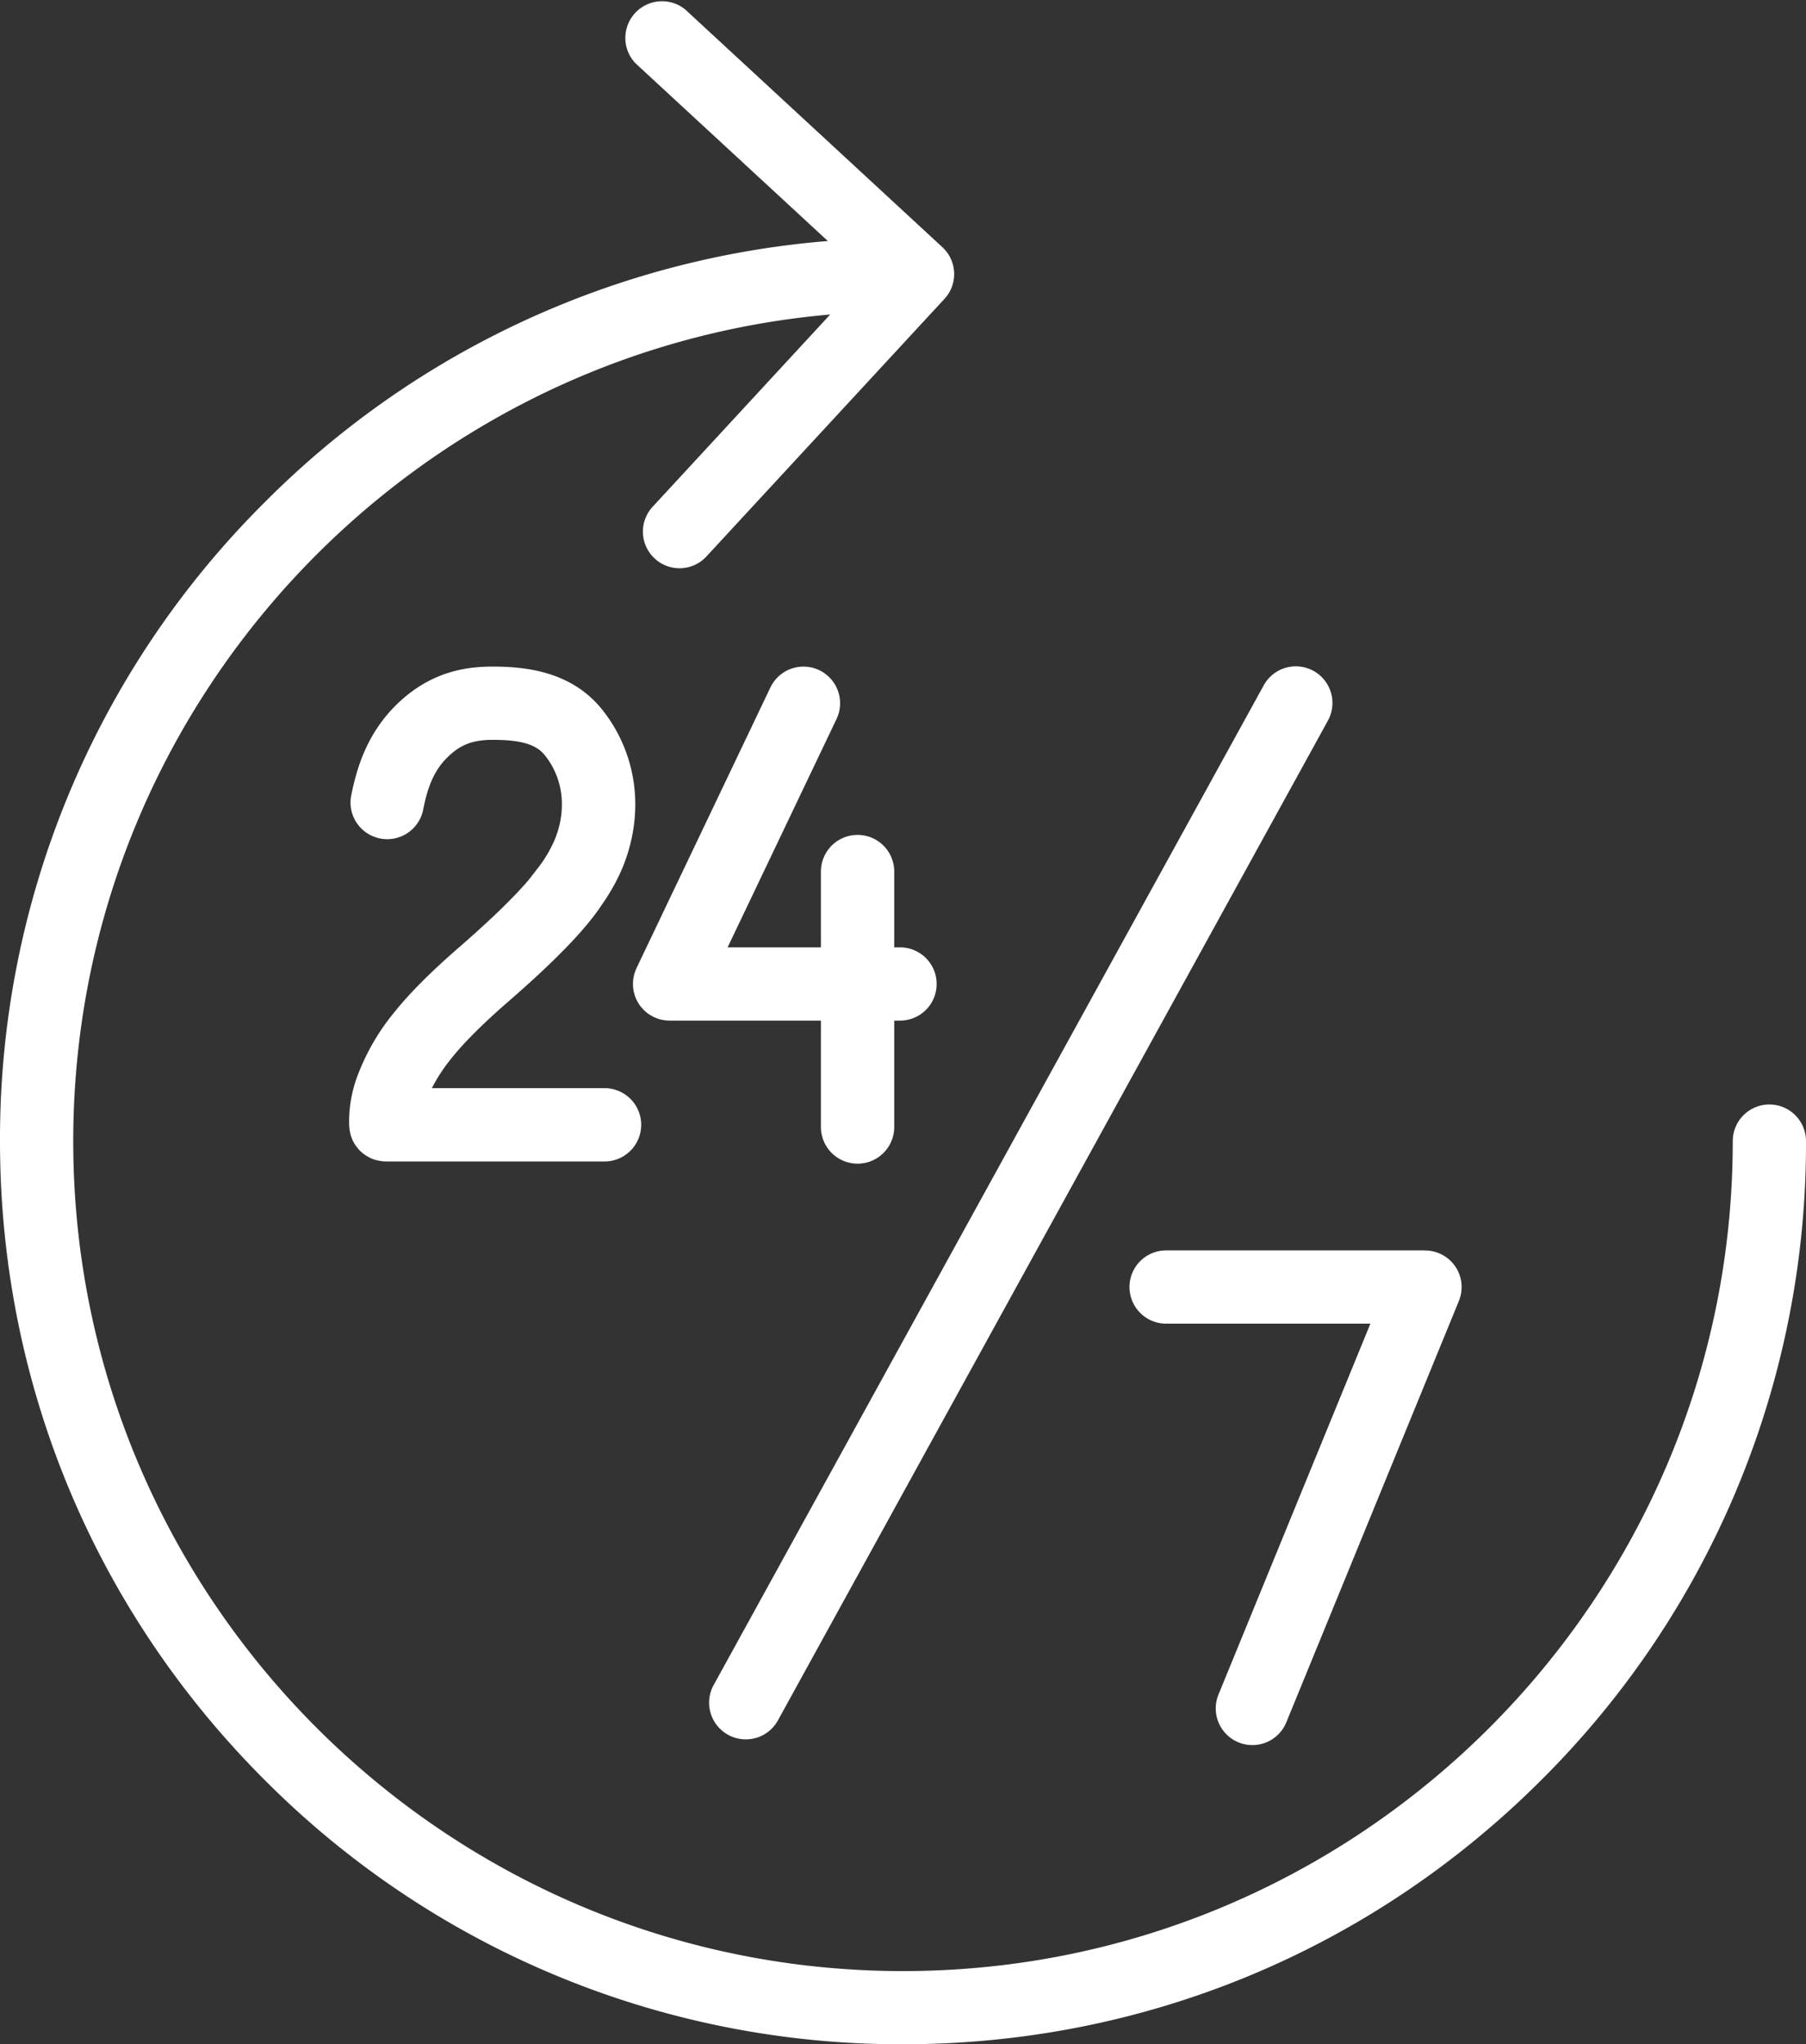
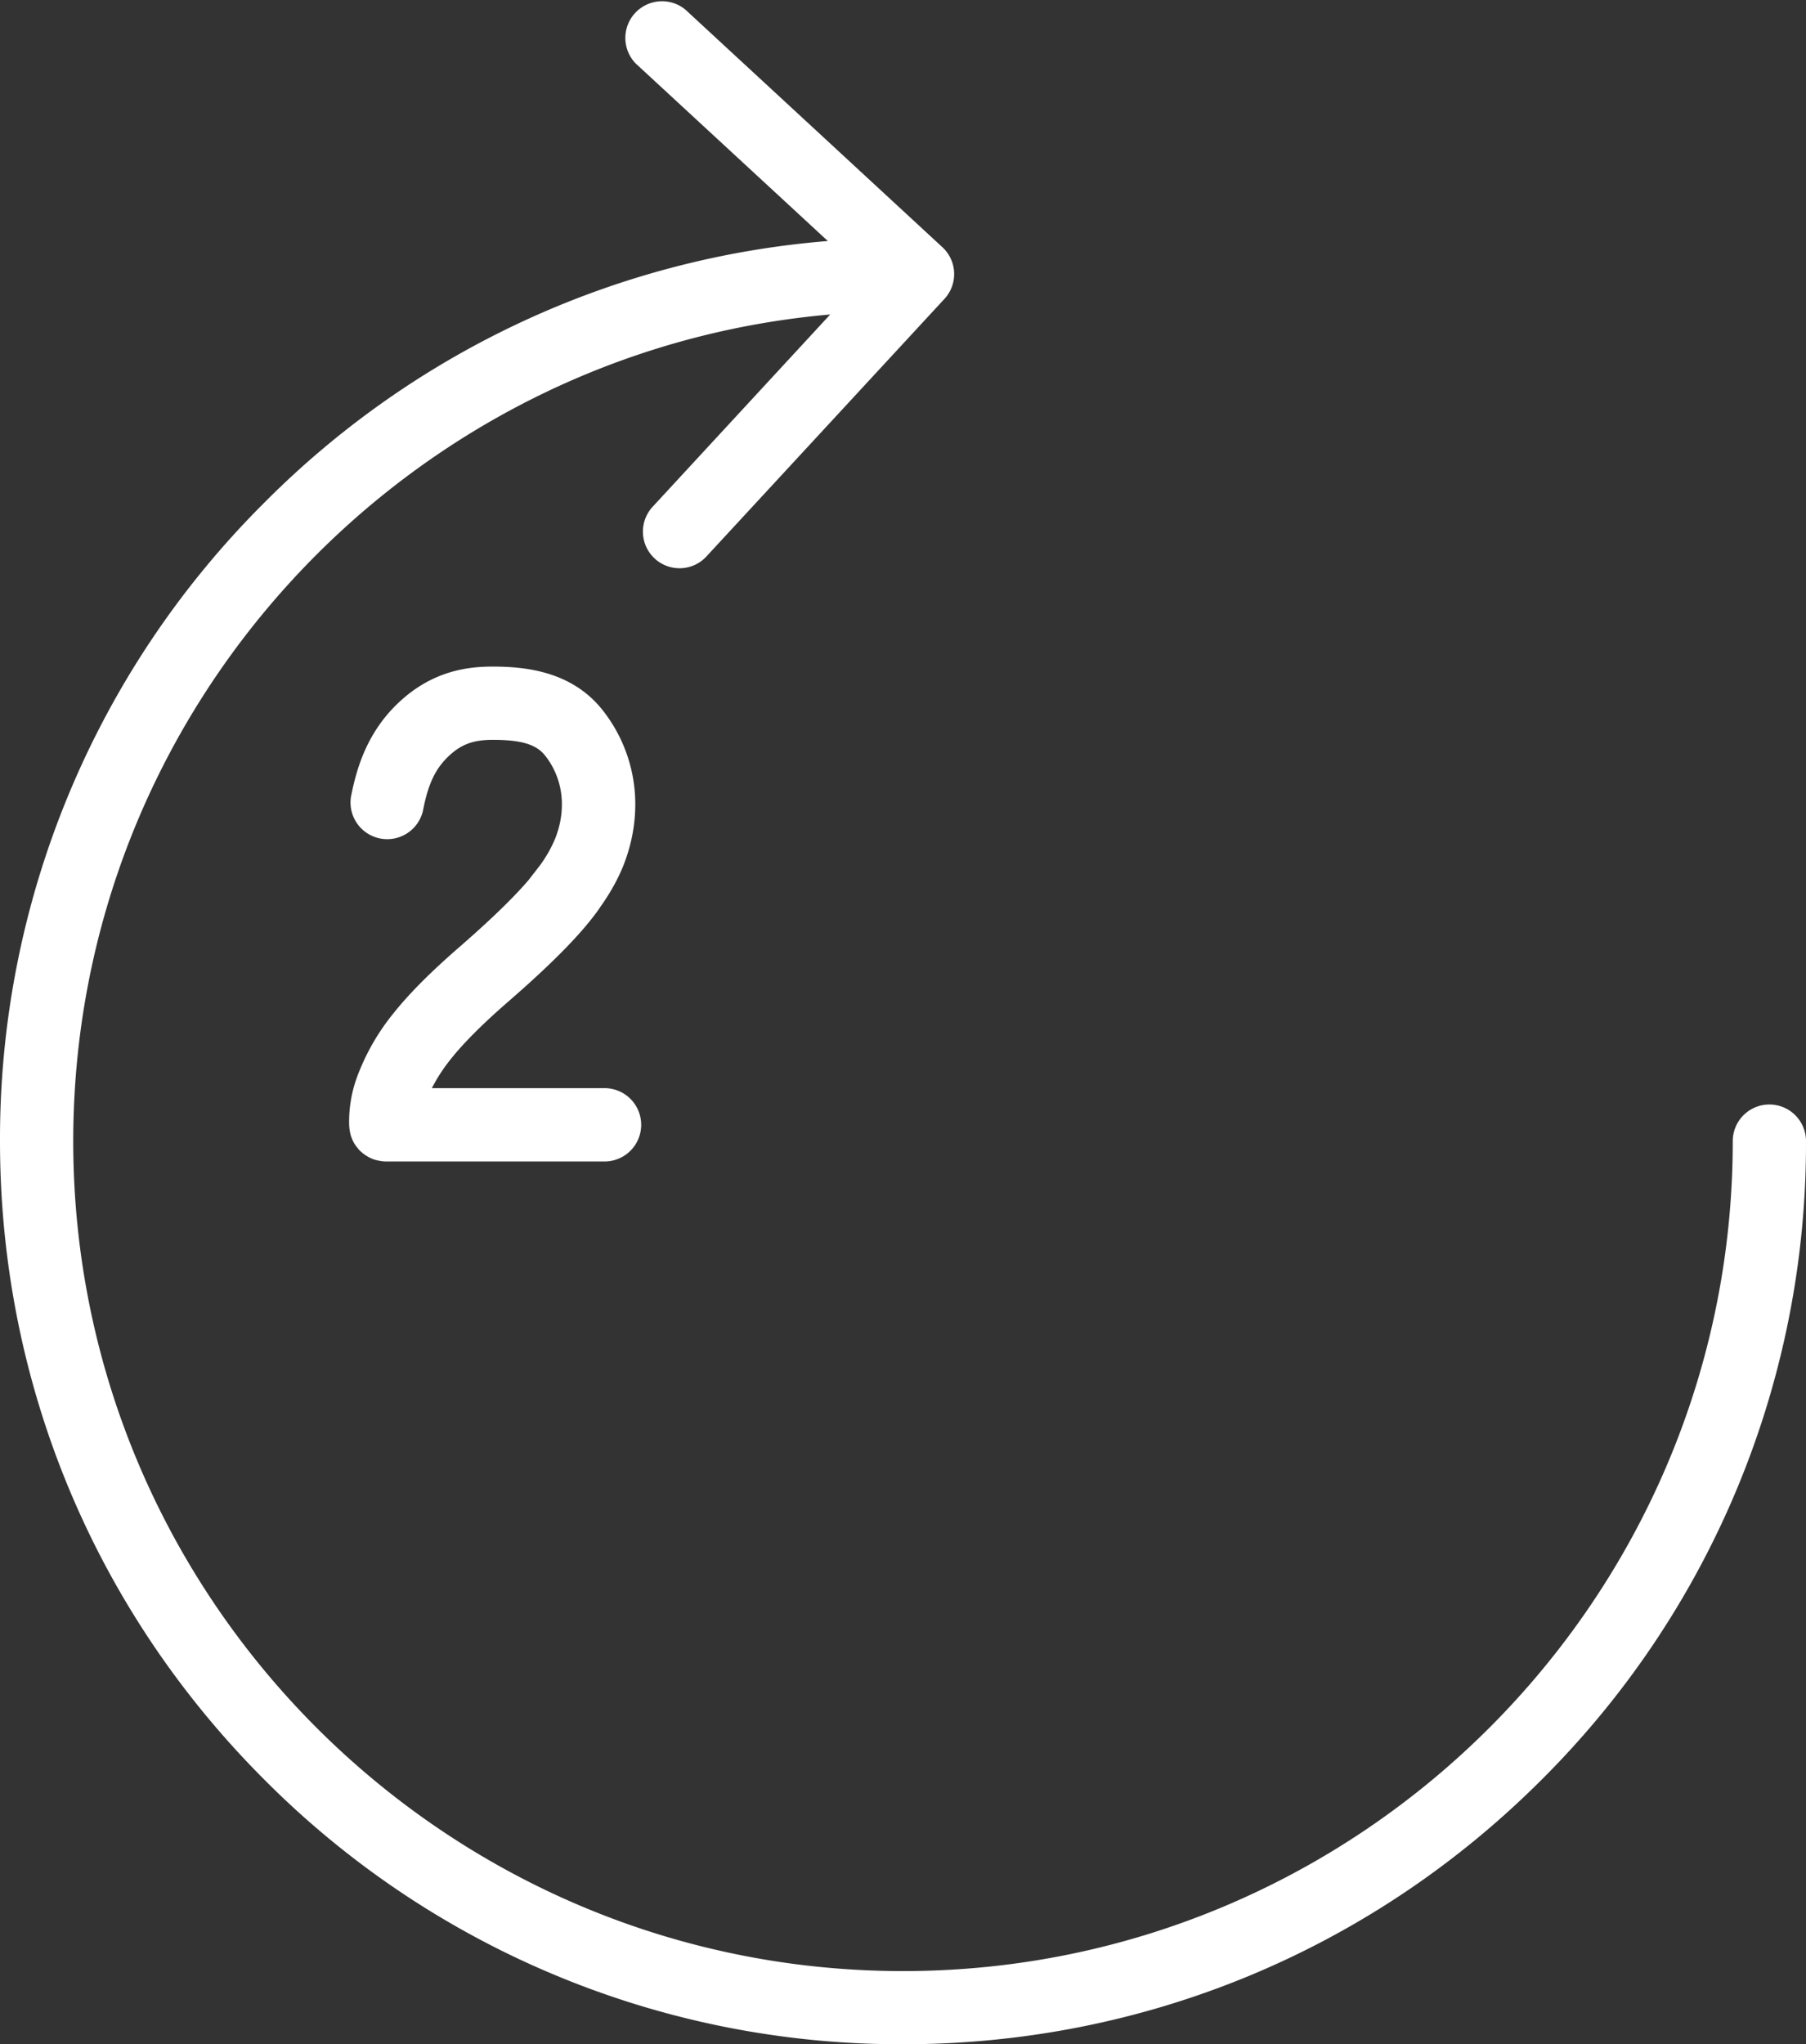
<svg xmlns="http://www.w3.org/2000/svg" xmlns:ns1="http://sodipodi.sourceforge.net/DTD/sodipodi-0.dtd" xmlns:ns2="http://www.inkscape.org/namespaces/inkscape" width="24.312" height="27.516" version="1.1" id="svg1139" ns1:docname="Group391_1_new.svg" ns2:version="1.1.1 (c3084ef, 2021-09-22)">
  <rect width="100%" height="100%" fill="#333333" stroke="none" />
  <ns1:namedview id="namedview1141" pagecolor="#ffffff" bordercolor="#666666" borderopacity="1.0" ns2:pageshadow="2" ns2:pageopacity="0.0" ns2:pagecheckerboard="0" showgrid="false" ns2:zoom="13.674279" ns2:cx="11.26202" ns2:cy="15.978905" ns2:window-width="1365" ns2:window-height="789" ns2:window-x="0" ns2:window-y="25" ns2:window-maximized="0" ns2:current-layer="svg1139" />
  <g data-name="Group 391" clip-path="url(&quot;#a&quot;)" id="g1132" style="fill:#ffffff">
    <path d="M23.819 14.866a.493.493 0 0 0-.493.494c0 6.158-5.011 11.17-11.17 11.17-6.16 0-11.17-5.012-11.17-11.17 0-5.83 4.489-10.63 10.19-11.127l-2.383 2.58a.493.493 0 1 0 .724.669l3.196-3.458a.492.492 0 0 0-.027-.697L9.227.13a.494.494 0 0 0-.67.724l2.587 2.39A12.064 12.064 0 0 0 3.56 6.764 12.076 12.076 0 0 0 0 15.36c0 3.246 1.264 6.3 3.56 8.595a12.077 12.077 0 0 0 8.596 3.56c3.247 0 6.3-1.264 8.596-3.56a12.077 12.077 0 0 0 3.56-8.595.493.493 0 0 0-.493-.494" fill="#c19d56" fill-rule="evenodd" data-name="Path 293" id="path1122" style="fill:#ffffff" />
    <path d="M4.701 15.148v.006l.001.008c0 .013.002.026.003.038l.002.01a.39.39 0 0 0 .007.039l.002.01a.566.566 0 0 0 .01.036l.004.01.013.034a.39.39 0 0 0 .021.042l.007.012.018.028.01.012.019.024.01.013.021.022.013.011.022.02.015.01a.307.307 0 0 0 .023.017l.017.01.023.014.02.01c.007.004.015.008.023.01l.023.01.021.007.03.007a.624.624 0 0 0 .056.01l.01.002a.535.535 0 0 0 .049.003h2.944a.493.493 0 1 0 0-.987H5.814c.067-.132.153-.266.26-.398.172-.216.432-.475.772-.77.601-.522 1.002-.932 1.226-1.256l.004-.007c.135-.189.24-.377.313-.558.108-.27.163-.55.163-.832A2.04 2.04 0 0 0 8.1 9.543c-.416-.512-1.036-.571-1.467-.571-.32 0-.796.049-1.253.472-.44.407-.581.9-.656 1.284a.494.494 0 0 0 .969.188c.07-.366.17-.576.357-.748.163-.151.326-.21.583-.21.38 0 .582.06.701.207.086.106.23.332.23.66 0 .158-.03.31-.092.466a1.734 1.734 0 0 1-.208.363l-.146.188-.003.004c-.164.192-.443.476-.916.888-.39.338-.683.63-.896.897a3.013 3.013 0 0 0-.499.872 1.748 1.748 0 0 0-.104.63v.015" fill="#c19d56" fill-rule="evenodd" data-name="Path 294" id="path1124" style="fill:#ffffff" />
-     <path d="M19.176 16.83h-3.478a.493.493 0 0 0 0 .986h2.75l-2.045 4.992a.493.493 0 0 0 .913.374l2.323-5.671.01-.027.005-.016a.43.43 0 0 0 .01-.038l.002-.008a.492.492 0 0 0-.243-.529l-.005-.003-.02-.01-.026-.012h-.002l-.016-.006c-.01-.004-.019-.008-.029-.01l-.024-.007a.498.498 0 0 0-.055-.01l-.015-.002a.516.516 0 0 0-.042-.002H19.176" fill="#c19d56" fill-rule="evenodd" data-name="Path 295" id="path1126" style="fill:#ffffff" />
-     <path d="M8.525 13.305a.482.482 0 0 0 .008.05l.006.02a.3.3 0 0 0 .014.044l.01.026.01.019.012.023a.356.356 0 0 0 .012.02l.012.02.016.02.013.016.02.021a.208.208 0 0 0 .012.013l.021.02.016.013.02.015.02.014a.797.797 0 0 0 .02.011l.025.014.01.005.007.003.034.014.016.006a.354.354 0 0 0 .034.01l.017.004.032.005c.007.001.013.003.02.003l.024.002.027.001h2.038v1.432a.493.493 0 1 0 .987 0v-1.432h.078a.493.493 0 0 0 0-.986h-.078v-1.02a.493.493 0 0 0-.987 0v1.02H9.795l1.466-3.073a.493.493 0 1 0-.89-.425l-1.803 3.779-.003.008a.356.356 0 0 0-.018.046.338.338 0 0 0-.014.05l-.005.022-.004.027-.002.02-.001.03v.019a.26.26 0 0 0 .004.05" fill="#c19d56" fill-rule="evenodd" data-name="Path 296" id="path1128" style="fill:#ffffff" />
-     <path d="M9.802 23.35a.493.493 0 0 0 .67-.194l7.402-13.453a.493.493 0 1 0-.864-.475L9.607 22.68a.493.493 0 0 0 .195.67" fill="#c19d56" fill-rule="evenodd" data-name="Path 297" id="path1130" style="fill:#ffffff" />
  </g>
  <defs id="defs1137">
    <clipPath id="a">
      <path d="M0 0h24.312v27.516H0V0z" data-name="Rectangle 244" id="path1134" />
    </clipPath>
  </defs>
</svg>